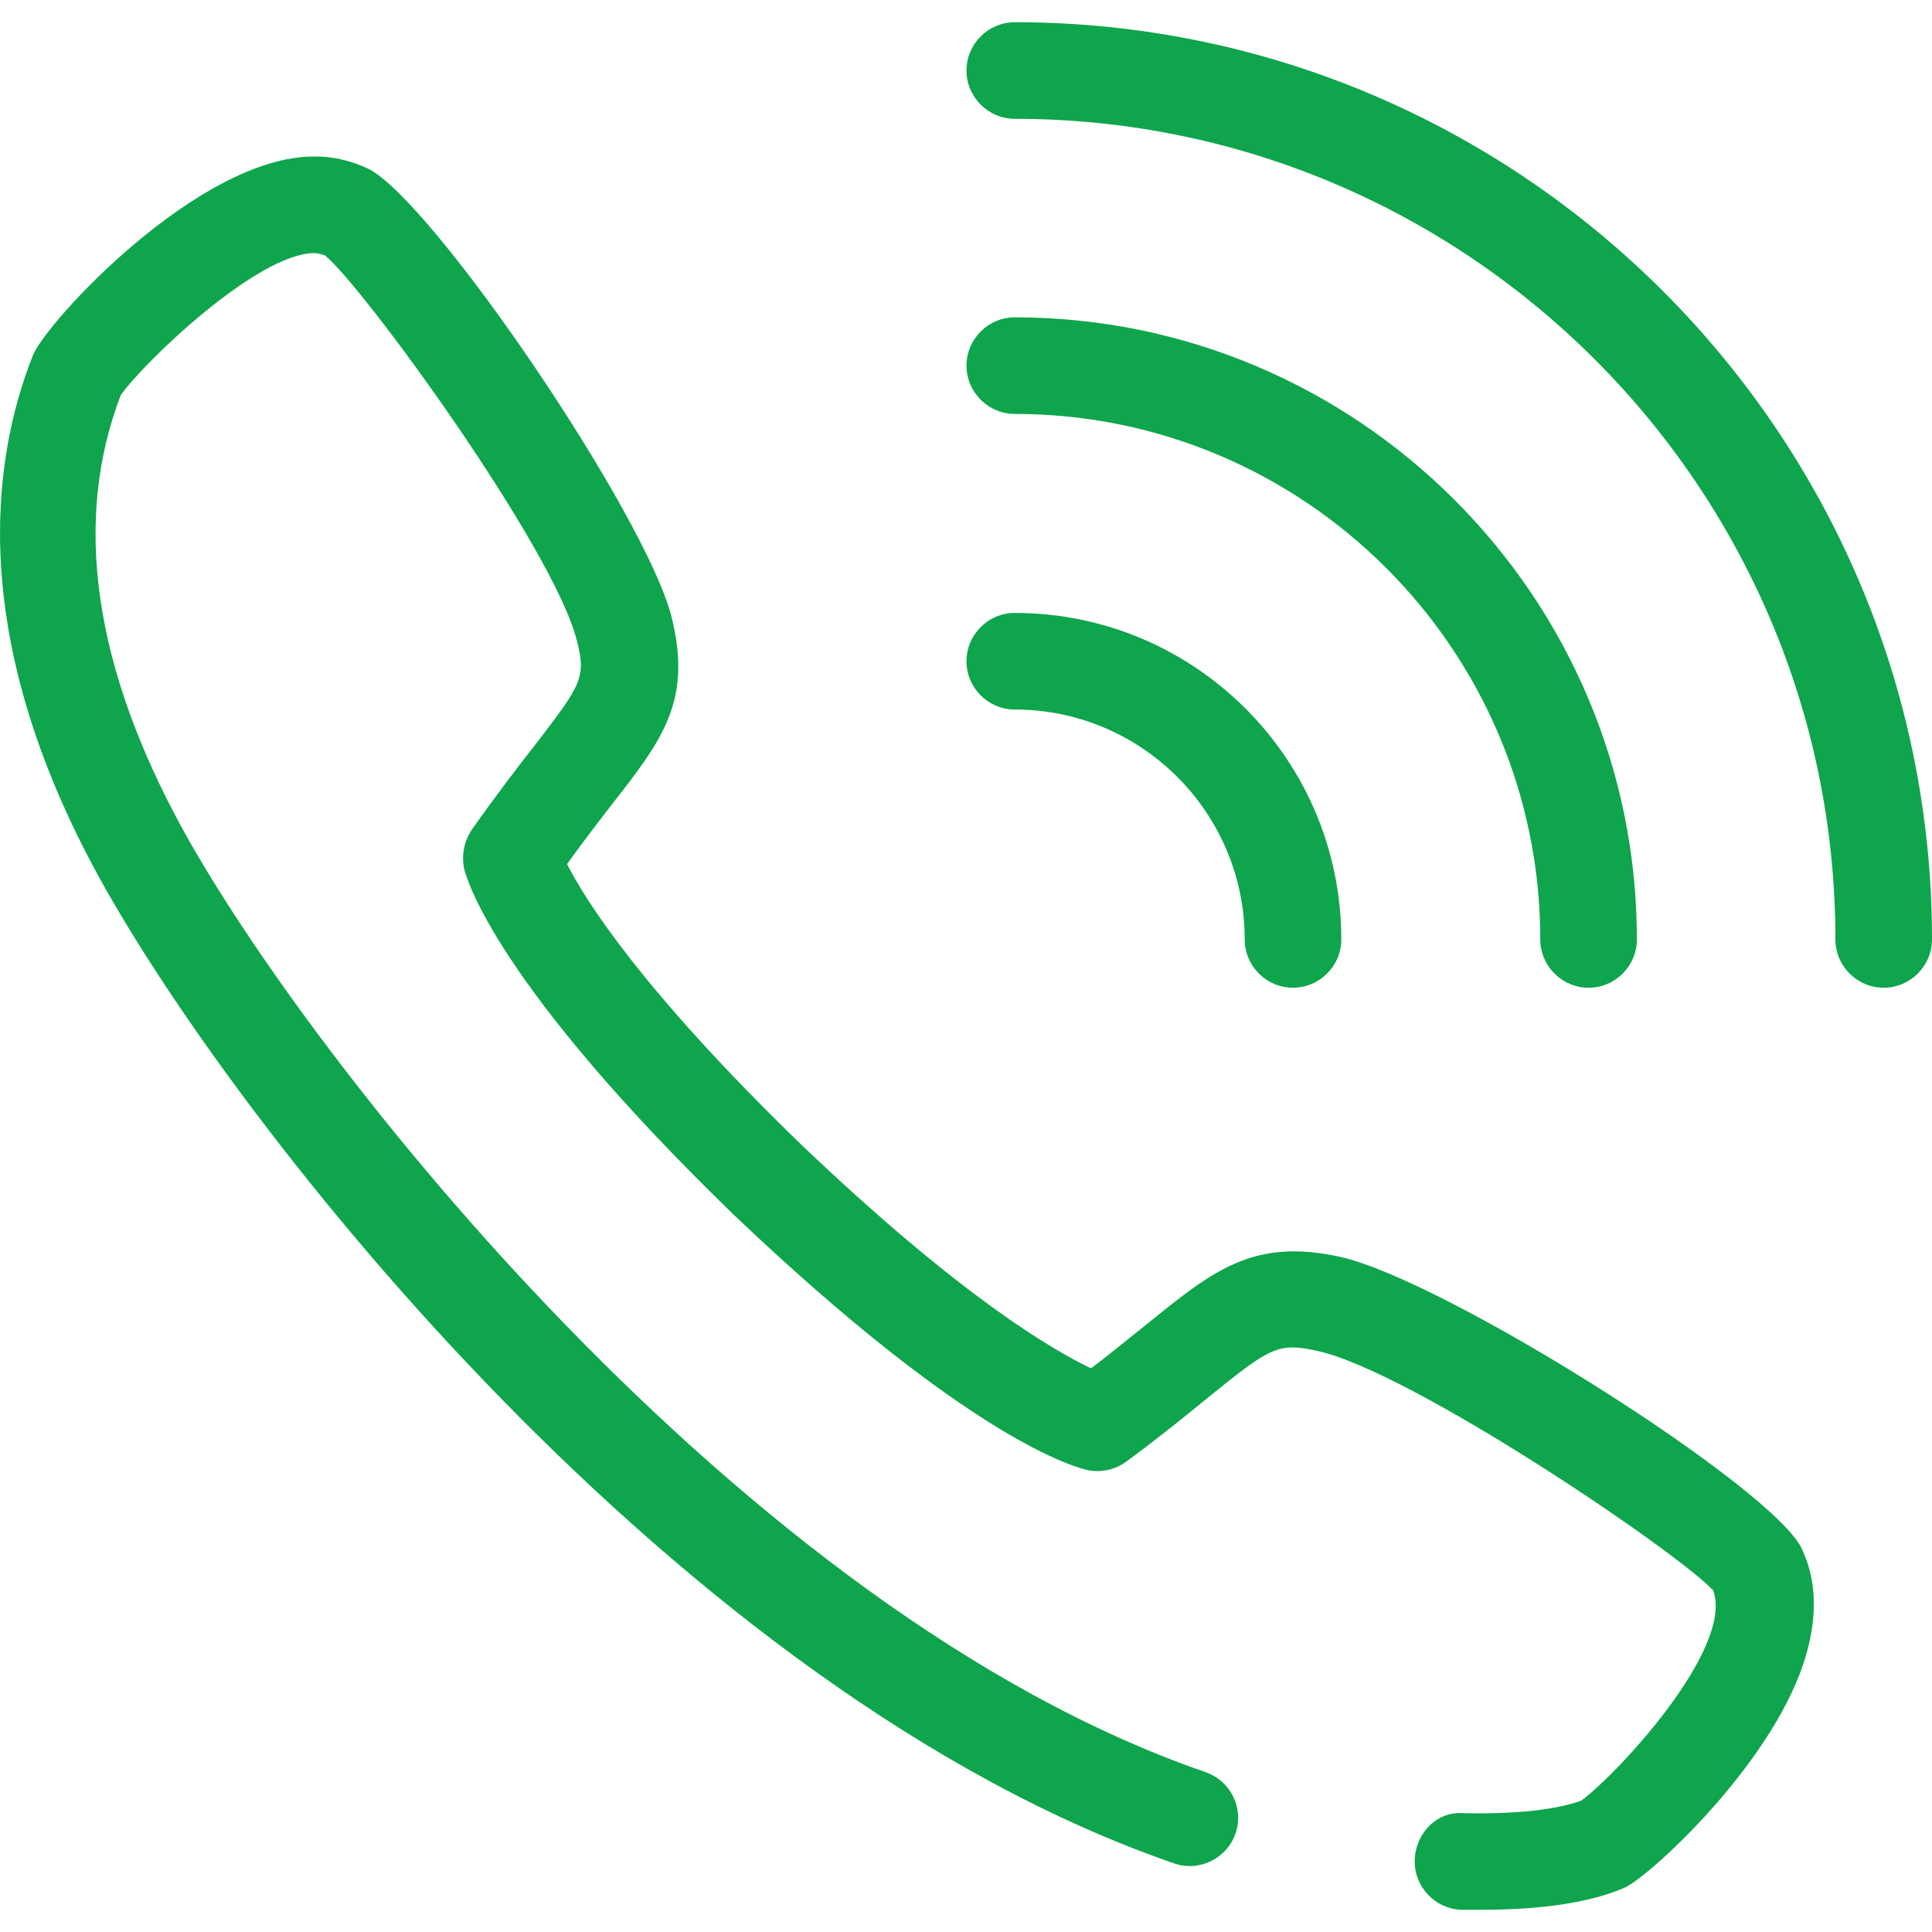
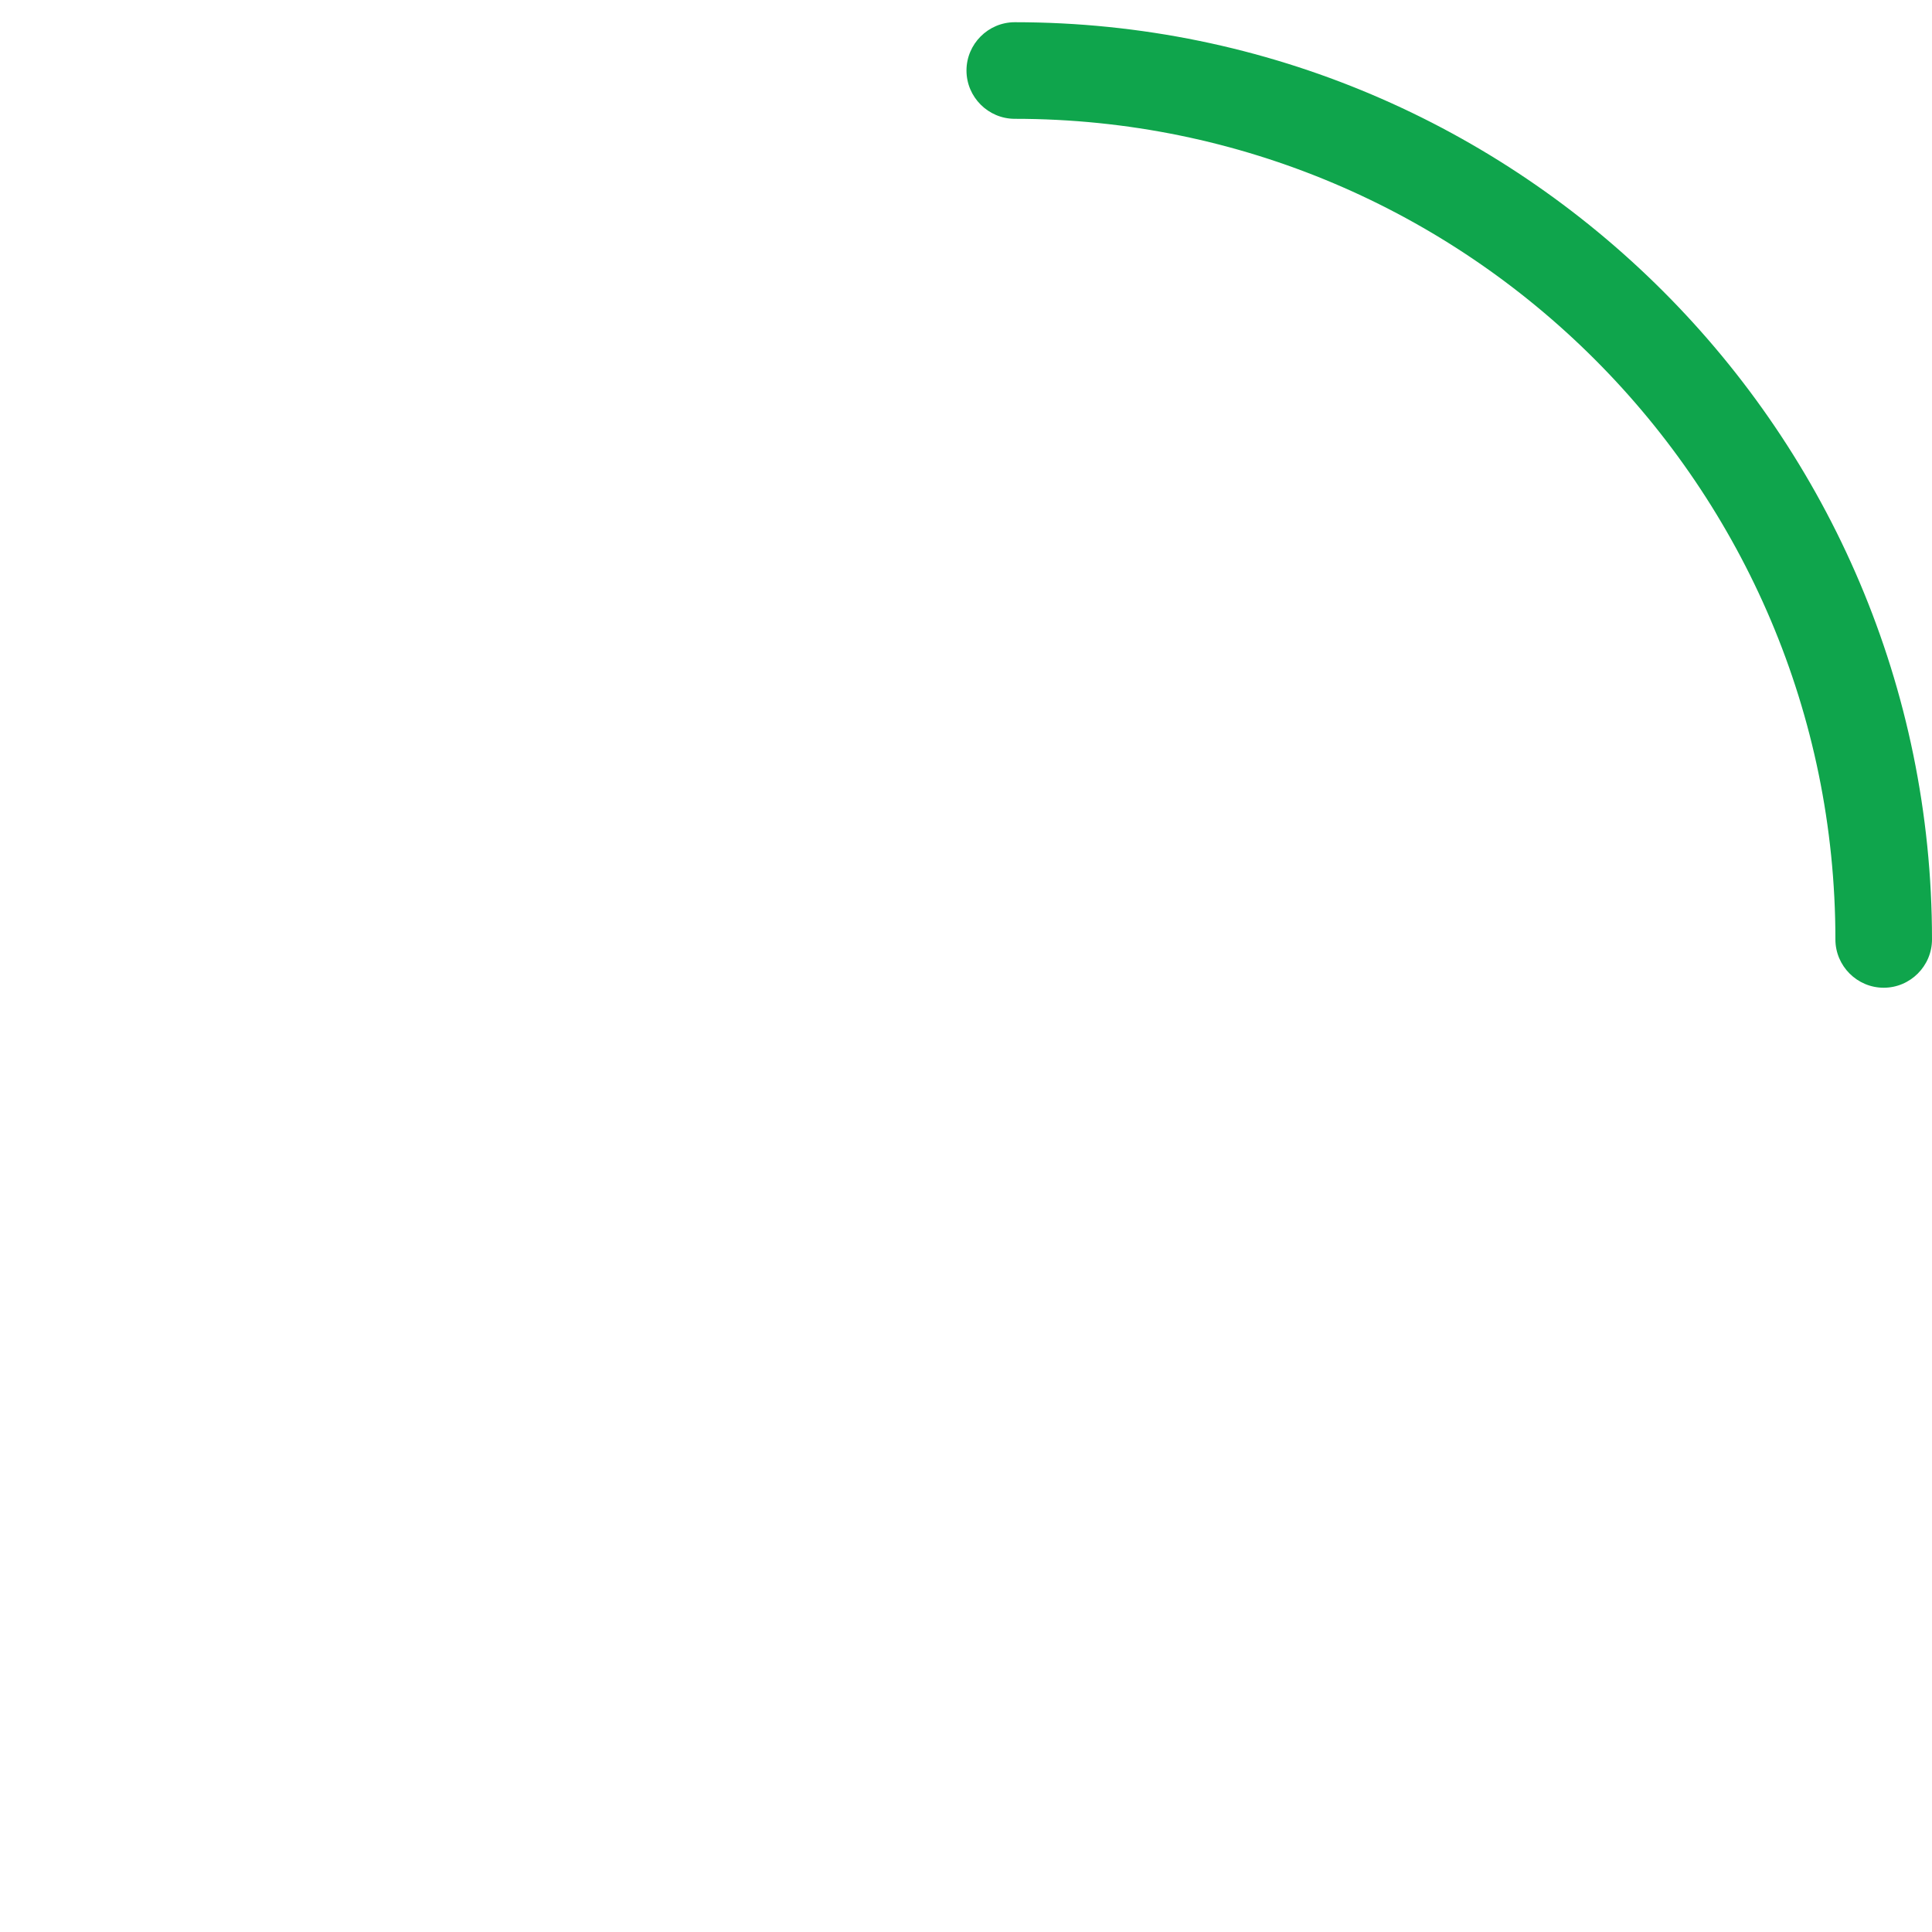
<svg xmlns="http://www.w3.org/2000/svg" id="_レイヤー_1" data-name="レイヤー_1" viewBox="0 0 40 40" width="40" height="40">
  <defs>
    <style>
      .cls-1 {
        fill: #0FA54C;
      }
    </style>
  </defs>
-   <path class="cls-1" d="M30.64,39.54c-.12,0-.24,0-.37,0-.55-.01-.99-.47-.98-1.02.01-.55.45-1.03,1.02-.98,1.39.03,2.1-.14,2.43-.26.8-.6,3.16-3.17,2.73-4.35-.71-.78-6.24-4.53-8.19-4.96-.82-.18-.97-.09-2.3.99-.44.36-.98.8-1.66,1.3-.23.17-.52.23-.79.18-.23-.05-2.41-.59-7.37-5.32-4.88-4.74-5.49-6.9-5.55-7.13-.06-.28,0-.57.15-.8.52-.74.96-1.31,1.32-1.77.97-1.26,1.06-1.4.86-2.17-.49-1.92-4.43-7.33-5.21-7.96-.07-.03-.17-.05-.22-.05h0c-1.18,0-3.53,2.26-4.01,2.94-1,2.61-.56,5.64,1.3,9.02,2.6,4.71,11.53,16.17,21.16,19.49.52.18.8.75.62,1.27-.18.52-.75.8-1.27.62-10.28-3.55-19.44-15.29-22.26-20.42C-.66,13.22-.19,9.56.68,7.36c.26-.67,3.42-4.12,5.82-4.12h.05c.47,0,.88.16,1.09.26h0c1.36.72,5.72,7.15,6.26,9.26.44,1.74-.18,2.55-1.22,3.88-.27.35-.58.75-.94,1.25.37.73,1.53,2.59,4.83,5.79,3.34,3.19,5.26,4.29,6.02,4.65.46-.35.83-.66,1.16-.92,1.37-1.11,2.2-1.78,3.99-1.39,2.21.49,9.1,4.86,9.58,6.08.33.71.31,1.59-.06,2.56-.81,2.1-3.16,4.22-3.62,4.42-.71.31-1.71.46-2.98.46ZM35.46,32.88s0,.02.01.02c0,0,0-.02-.01-.02ZM6.86,5.34h0,0ZM6.72,5.27h0Z" />
  <g>
-     <path class="cls-1" d="M26.77,20.45c-.55,0-1-.45-1-1,0-2.63-2.14-4.76-4.76-4.76-.55,0-1-.45-1-1s.45-1,1-1c3.73,0,6.76,3.03,6.76,6.76,0,.55-.45,1-1,1Z" />
-     <path class="cls-1" d="M32.89,20.45c-.55,0-1-.45-1-1,0-6-4.88-10.88-10.88-10.88-.55,0-1-.45-1-1s.45-1,1-1c7.1,0,12.88,5.78,12.88,12.88,0,.55-.45,1-1,1Z" />
    <path class="cls-1" d="M39,20.45c-.55,0-1-.45-1-1,0-9.37-7.62-16.99-16.99-16.99-.55,0-1-.45-1-1s.45-1,1-1c10.47,0,18.99,8.52,18.99,18.99,0,.55-.45,1-1,1Z" />
  </g>
</svg>